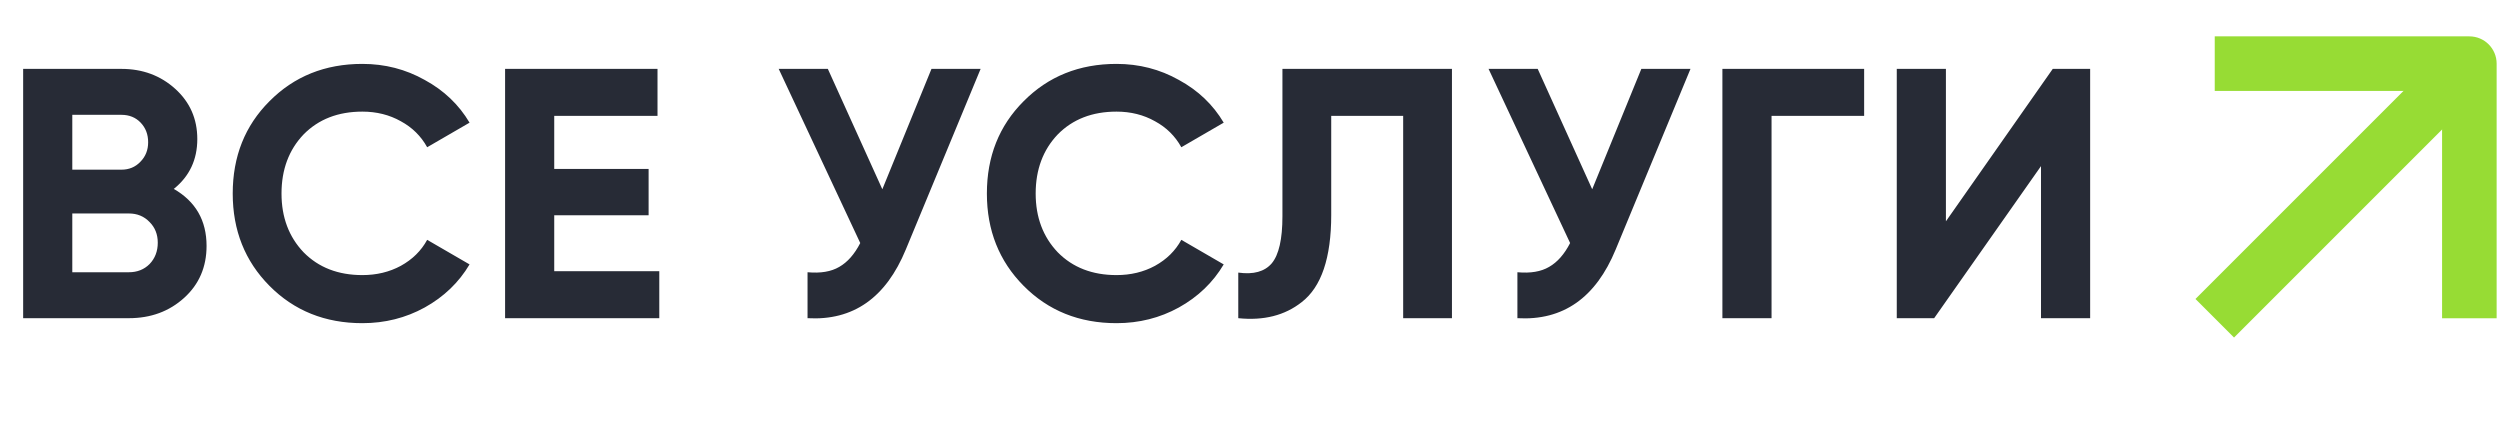
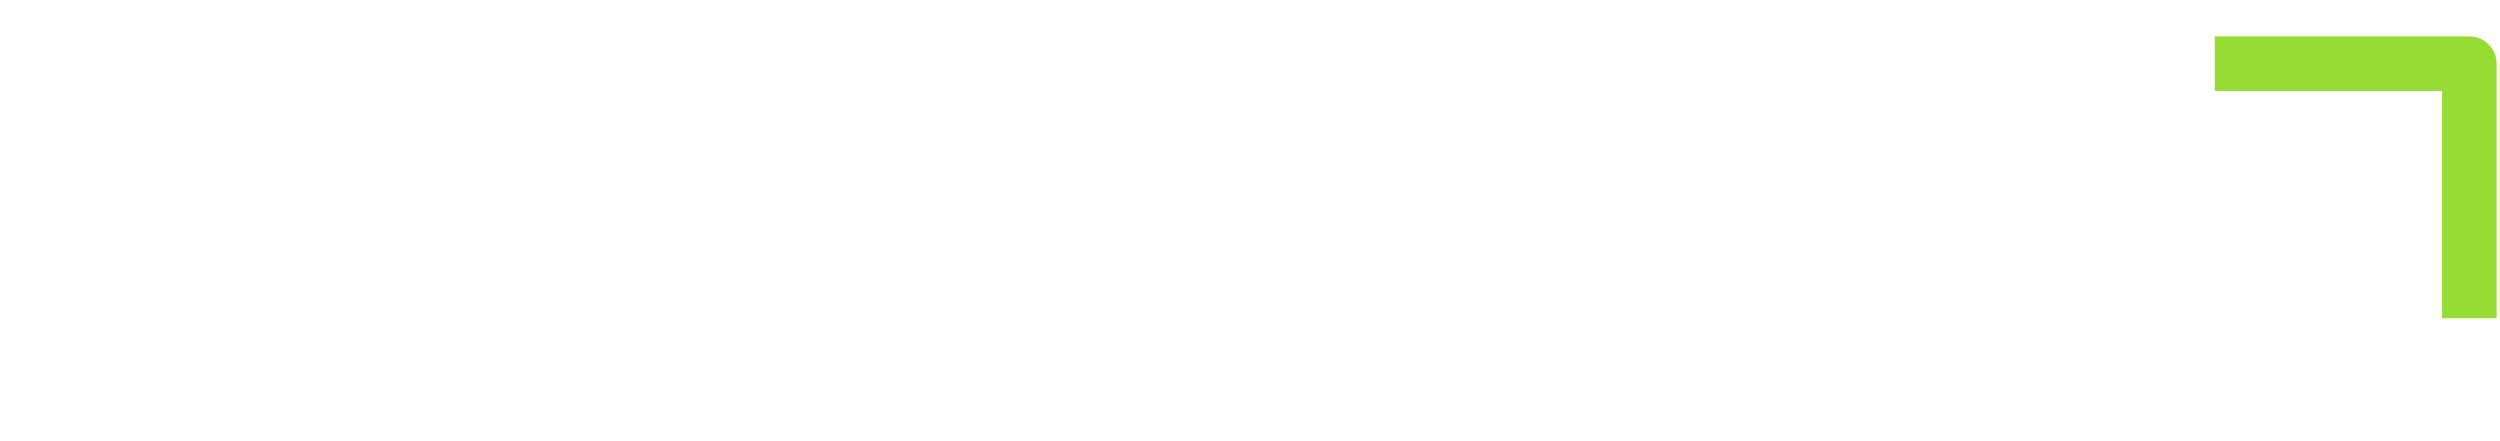
<svg xmlns="http://www.w3.org/2000/svg" width="550" height="97" viewBox="0 0 550 97" fill="none">
-   <path d="M38.235 41.559C43.04 44.327 45.443 48.506 45.443 54.095C45.443 58.744 43.797 62.557 40.507 65.534C37.216 68.511 33.168 70 28.363 70H5.093V15.155H26.717C31.366 15.155 35.31 16.618 38.548 19.543C41.786 22.468 43.406 26.15 43.406 30.59C43.406 35.134 41.682 38.791 38.235 41.559ZM26.717 25.262H15.905V37.328H26.717C28.389 37.328 29.773 36.754 30.87 35.605C32.019 34.455 32.593 33.019 32.593 31.295C32.593 29.572 32.045 28.135 30.948 26.986C29.851 25.837 28.441 25.262 26.717 25.262ZM15.905 59.893H28.363C30.191 59.893 31.706 59.292 32.907 58.091C34.108 56.837 34.709 55.27 34.709 53.39C34.709 51.562 34.108 50.047 32.907 48.846C31.706 47.592 30.191 46.965 28.363 46.965H15.905V59.893ZM79.718 71.097C71.518 71.097 64.701 68.355 59.269 62.87C53.889 57.438 51.199 50.674 51.199 42.578C51.199 34.429 53.889 27.665 59.269 22.285C64.701 16.8 71.518 14.058 79.718 14.058C84.68 14.058 89.251 15.234 93.43 17.584C97.66 19.882 100.951 23.016 103.302 26.986L93.978 32.392C92.62 29.937 90.687 28.031 88.18 26.673C85.673 25.262 82.852 24.557 79.718 24.557C74.391 24.557 70.081 26.229 66.791 29.572C63.552 32.967 61.933 37.302 61.933 42.578C61.933 47.801 63.552 52.11 66.791 55.505C70.081 58.848 74.391 60.52 79.718 60.52C82.852 60.52 85.673 59.841 88.18 58.483C90.74 57.072 92.672 55.166 93.978 52.763L103.302 58.169C100.951 62.139 97.66 65.299 93.43 67.65C89.251 69.948 84.68 71.097 79.718 71.097ZM121.931 47.357V59.658H145.044V70H111.119V15.155H144.653V25.497H121.931V37.172H142.694V47.357H121.931ZM194.113 41.637L204.925 15.155H215.737L199.284 54.879C194.896 65.534 187.688 70.575 177.659 70V59.893C180.532 60.154 182.856 59.762 184.632 58.718C186.46 57.673 188.001 55.923 189.255 53.468L171.313 15.155H182.125L194.113 41.637ZM245.633 71.097C237.432 71.097 230.616 68.355 225.184 62.87C219.804 57.438 217.114 50.674 217.114 42.578C217.114 34.429 219.804 27.665 225.184 22.285C230.616 16.8 237.432 14.058 245.633 14.058C250.595 14.058 255.166 15.234 259.344 17.584C263.575 19.882 266.866 23.016 269.216 26.986L259.893 32.392C258.535 29.937 256.602 28.031 254.095 26.673C251.588 25.262 248.767 24.557 245.633 24.557C240.305 24.557 235.996 26.229 232.705 29.572C229.467 32.967 227.848 37.302 227.848 42.578C227.848 47.801 229.467 52.11 232.705 55.505C235.996 58.848 240.305 60.52 245.633 60.52C248.767 60.52 251.588 59.841 254.095 58.483C256.654 57.072 258.587 55.166 259.893 52.763L269.216 58.169C266.866 62.139 263.575 65.299 259.344 67.65C255.166 69.948 250.595 71.097 245.633 71.097ZM272.42 70V59.971C275.763 60.441 278.218 59.762 279.785 57.934C281.352 56.054 282.135 52.606 282.135 47.592V15.155H319.43V70H308.696V25.497H292.869V47.279C292.869 56.733 290.702 63.131 286.366 66.474C282.658 69.399 278.009 70.575 272.42 70ZM350.283 41.637L361.095 15.155H371.907L355.454 54.879C351.066 65.534 343.858 70.575 333.829 70V59.893C336.702 60.154 339.026 59.762 340.802 58.718C342.63 57.673 344.171 55.923 345.425 53.468L327.483 15.155H338.295L350.283 41.637ZM378.928 15.155H410.111V25.497H389.74V70H378.928V15.155ZM459.833 70H449.02V36.545L425.515 70H417.289V15.155H428.101V48.689L451.606 15.155H459.833V70Z" fill="#272B36" />
-   <path d="M543.258 14.002H549.26C549.26 10.687 546.573 8 543.258 8V14.002ZM487.243 20.003H543.258V8H487.243V20.003ZM537.257 14.002V70.017H549.26V14.002H537.257Z" fill="#97DC34" />
-   <path d="M535.514 13.259L483 65.773L491.487 74.26L544.001 21.746L535.514 13.259Z" fill="#97DC34" />
+   <path d="M543.258 14.002H549.26C549.26 10.687 546.573 8 543.258 8V14.002ZM487.243 20.003H543.258V8H487.243V20.003ZM537.257 14.002V70.017H549.26V14.002Z" fill="#97DC34" />
</svg>